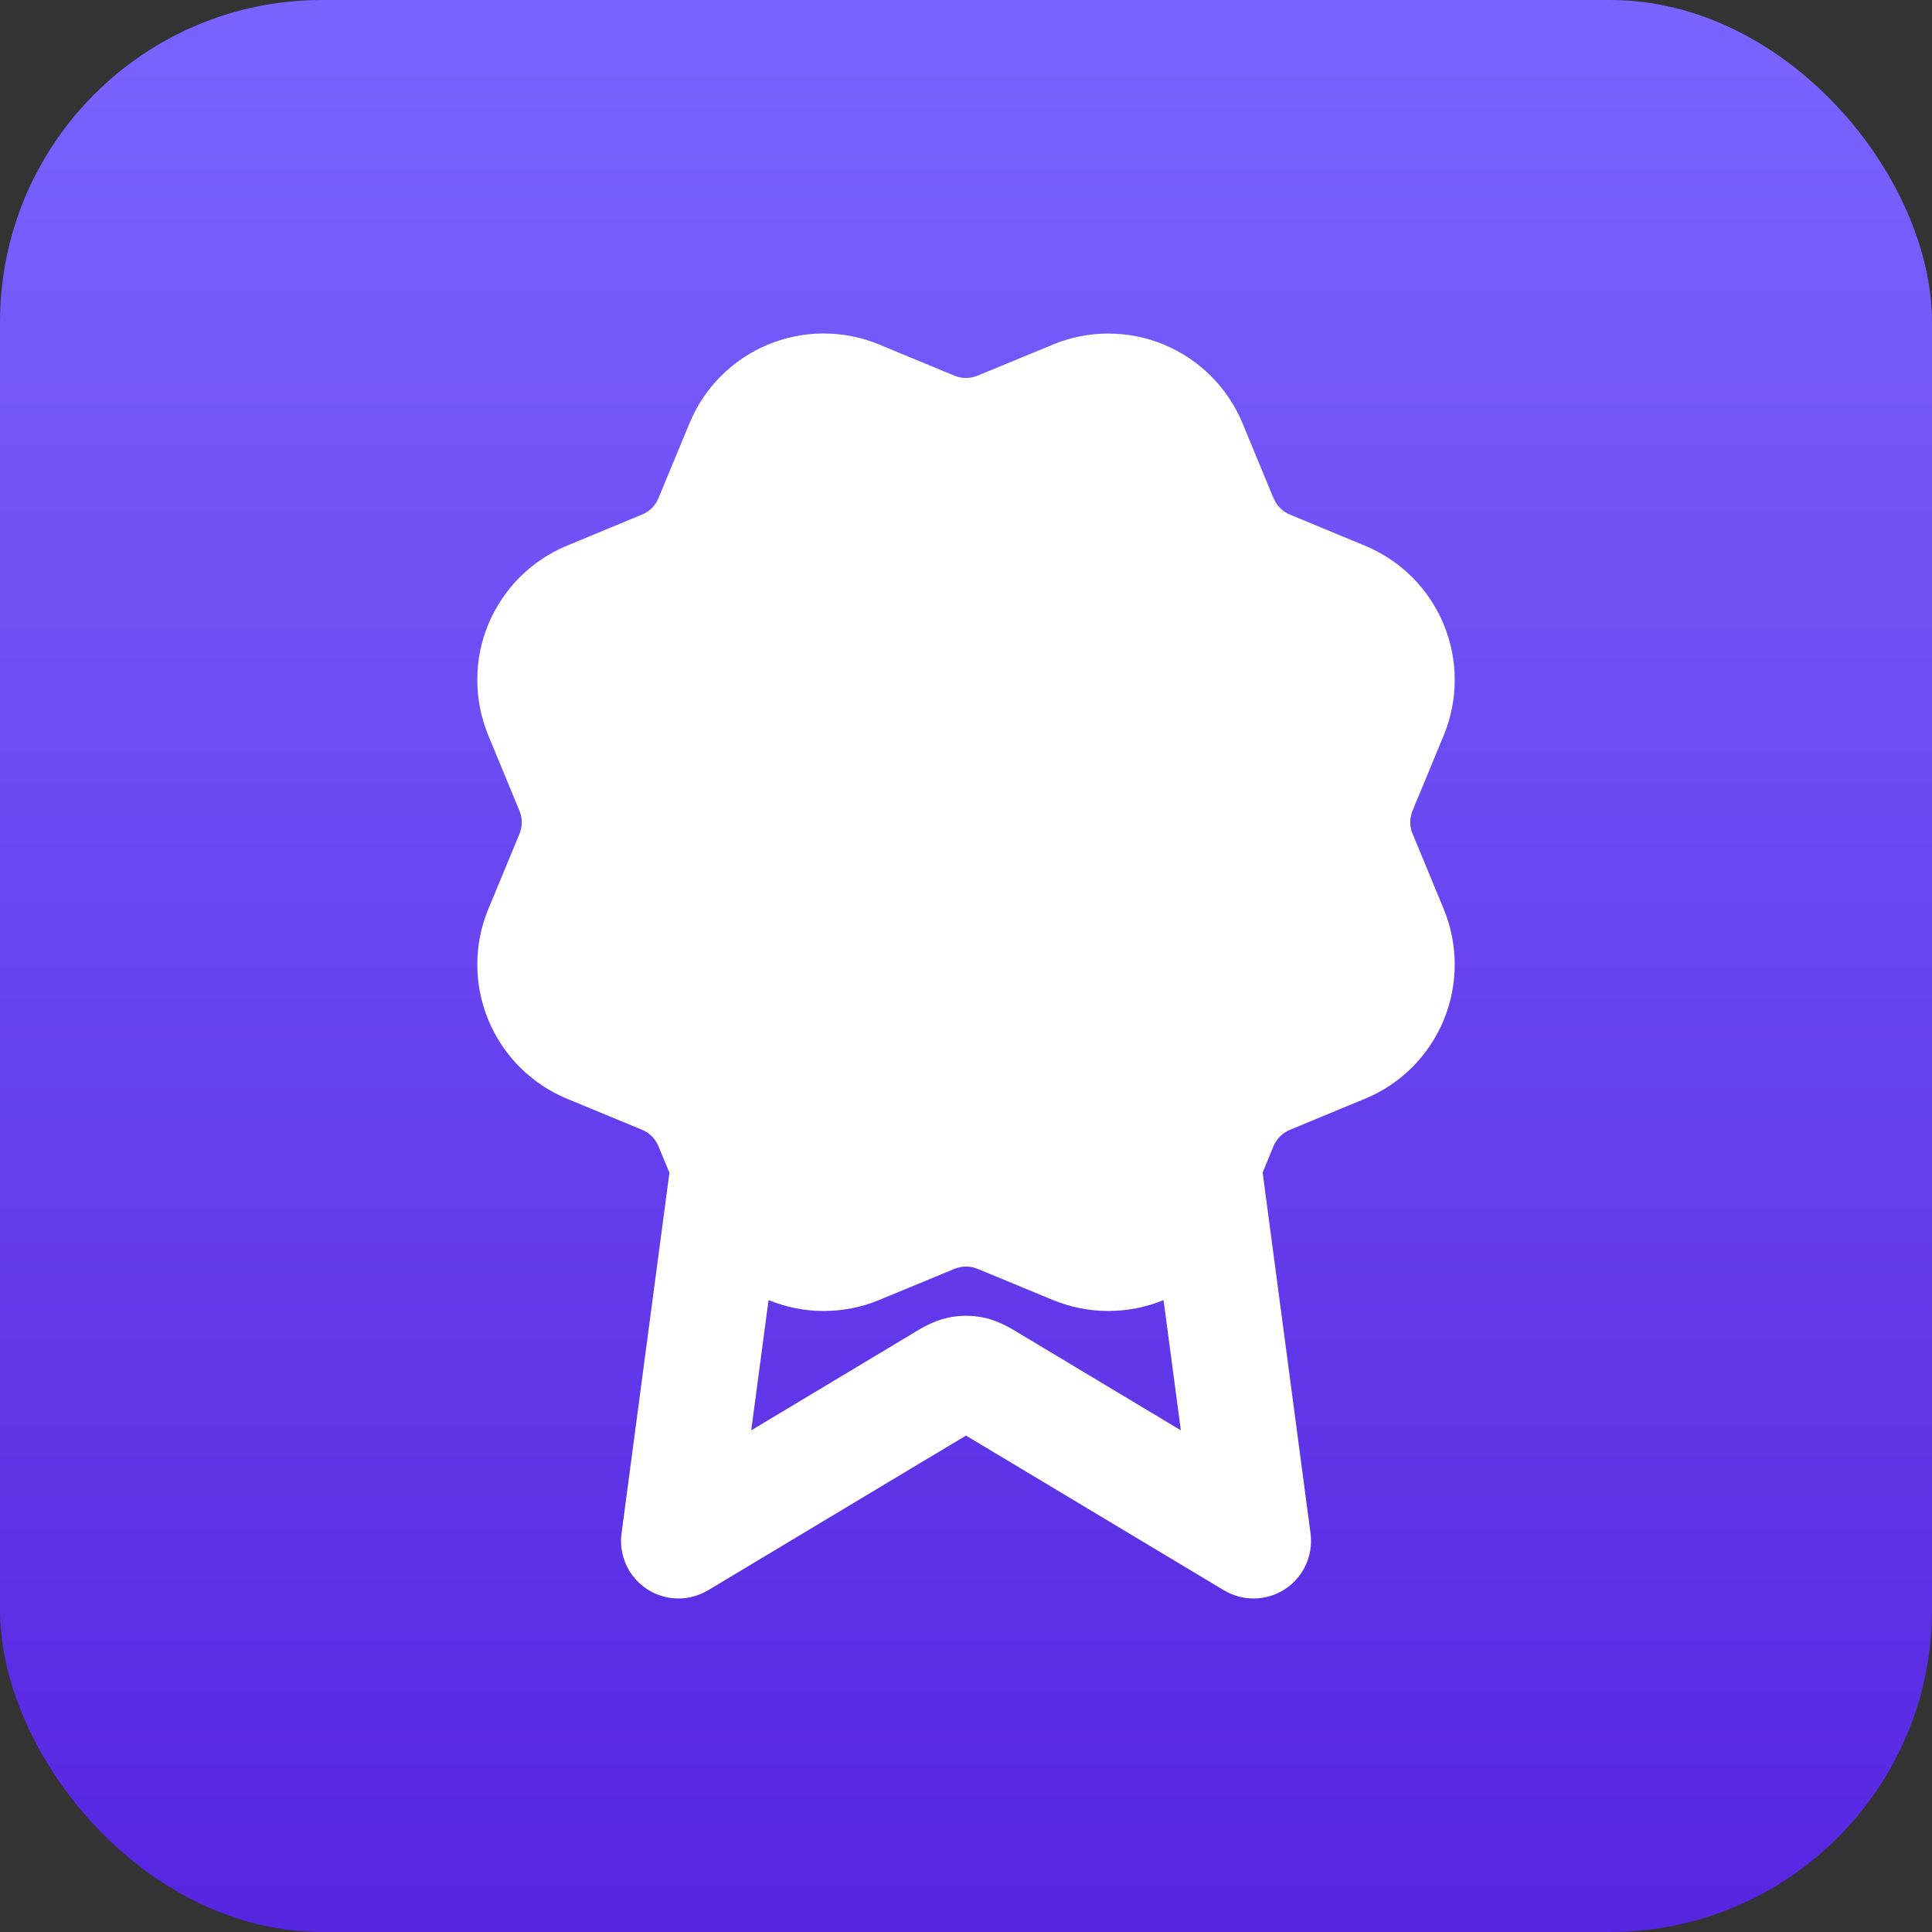
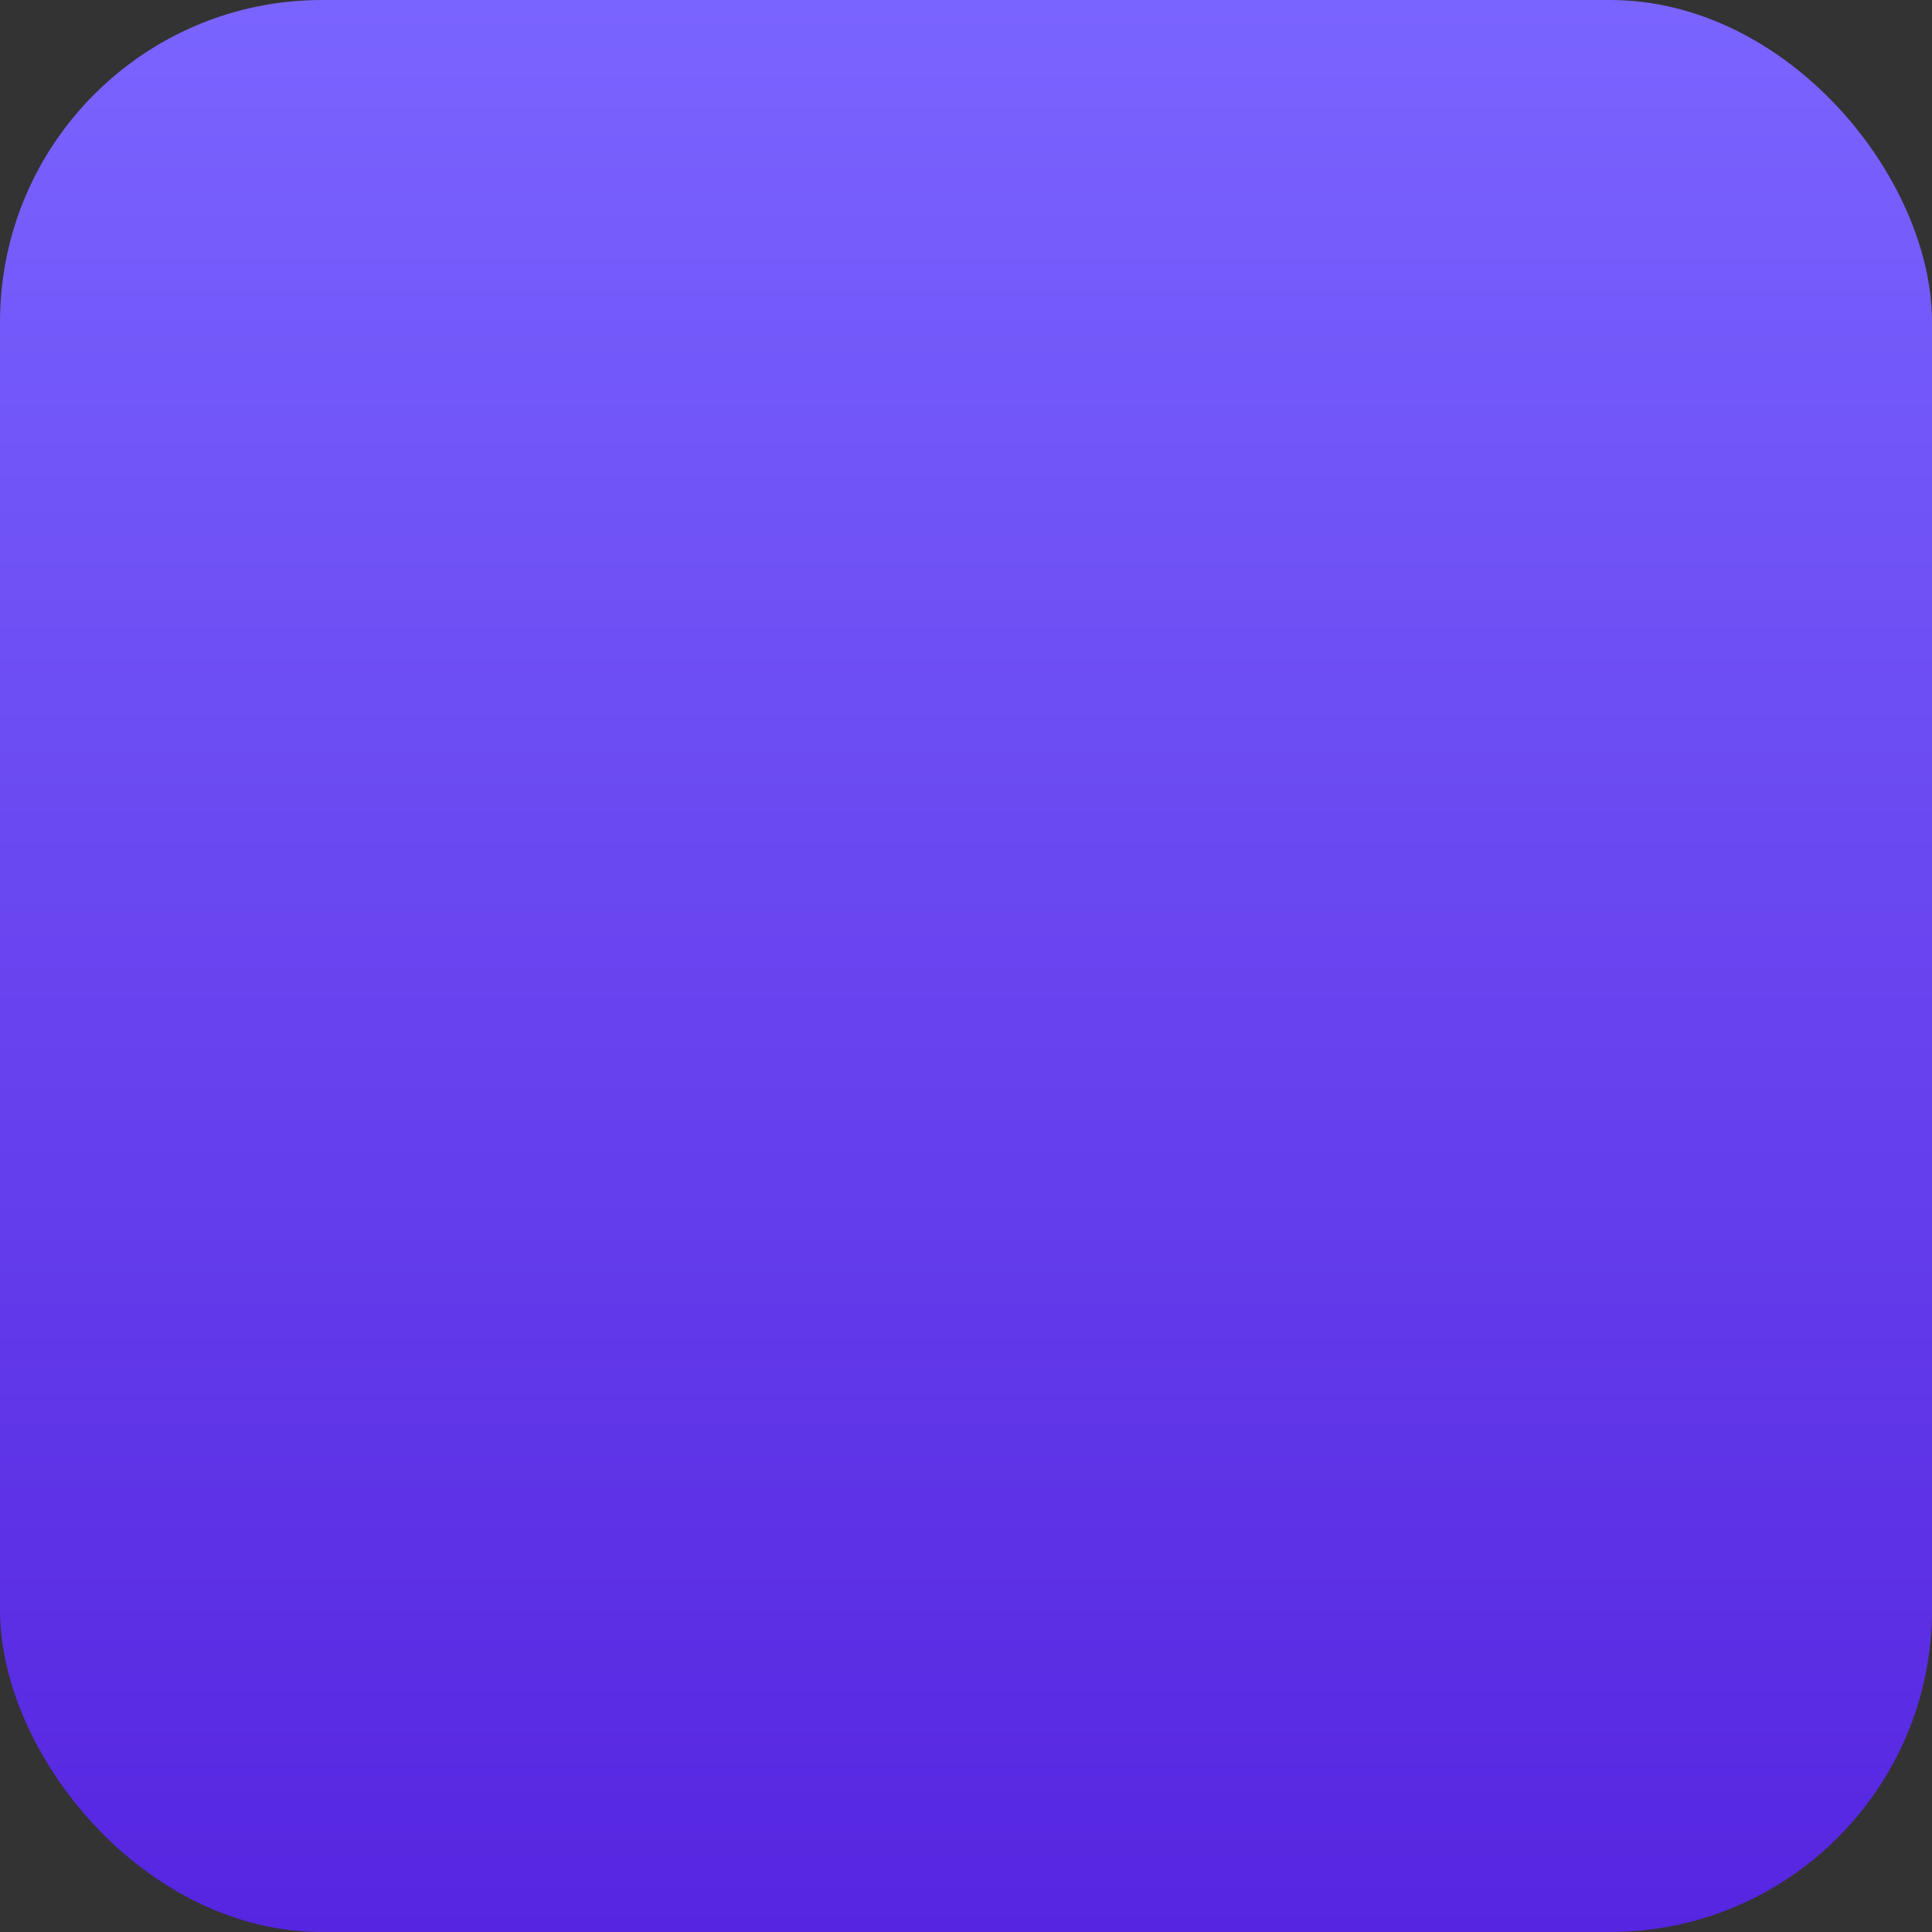
<svg xmlns="http://www.w3.org/2000/svg" width="24" height="24" viewBox="0 0 24 24" fill="none">
  <rect x="0" y="0" width="24" height="24" fill="#333333" stroke="none" />
  <rect width="24" height="24" rx="4" fill="url(#paint0_linear_4321_11690)" />
-   <path fill-rule="evenodd" clip-rule="evenodd" d="M15.81 6.165C15.814 6.173 15.818 6.182 15.822 6.191C15.86 6.282 15.932 6.355 16.024 6.393L16.958 6.78C17.4 6.963 17.751 7.314 17.934 7.756C18.117 8.198 18.117 8.695 17.934 9.136L17.547 10.071C17.509 10.163 17.509 10.266 17.547 10.357L17.548 10.358L17.934 11.292C18.025 11.511 18.071 11.745 18.071 11.982C18.071 12.219 18.025 12.453 17.934 12.672C17.843 12.891 17.711 13.09 17.543 13.258C17.376 13.425 17.177 13.558 16.958 13.648L16.024 14.035C15.932 14.073 15.858 14.146 15.82 14.238L15.685 14.566L16.28 19.049C16.316 19.321 16.193 19.589 15.964 19.74C15.735 19.89 15.439 19.896 15.204 19.755L12 17.833L8.796 19.755C8.561 19.896 8.266 19.89 8.037 19.74C7.807 19.589 7.685 19.321 7.721 19.049L8.316 14.568L8.179 14.238C8.141 14.146 8.069 14.073 7.977 14.035L7.042 13.648C6.601 13.465 6.25 13.114 6.067 12.672C5.884 12.231 5.883 11.735 6.066 11.293L6.453 10.359C6.491 10.267 6.491 10.164 6.453 10.072L6.066 9.136C5.976 8.917 5.929 8.683 5.929 8.446C5.929 8.209 5.975 7.974 6.066 7.755C6.157 7.537 6.29 7.338 6.457 7.17C6.625 7.003 6.823 6.87 7.042 6.779L7.976 6.392C8.068 6.355 8.141 6.282 8.179 6.19L8.566 5.256C8.749 4.814 9.1 4.463 9.542 4.28C9.984 4.097 10.48 4.097 10.922 4.28L11.856 4.667C11.948 4.705 12.051 4.705 12.143 4.667L13.079 4.281L13.079 4.28C13.521 4.098 14.017 4.098 14.458 4.281C14.9 4.464 15.251 4.815 15.434 5.256L15.81 6.165ZM9.547 16.15L9.332 17.768L11.339 16.564L11.359 16.551C11.435 16.505 11.591 16.41 11.77 16.37C11.922 16.337 12.079 16.337 12.23 16.37C12.41 16.41 12.566 16.505 12.641 16.551L12.662 16.564L14.669 17.768L14.454 16.15C14.013 16.331 13.518 16.331 13.077 16.148L12.144 15.762C12.052 15.724 11.949 15.724 11.857 15.762L10.921 16.149C10.481 16.331 9.987 16.331 9.547 16.15Z" fill="white" />
  <defs>
    <linearGradient id="paint0_linear_4321_11690" x1="12" y1="0" x2="12" y2="24" gradientUnits="userSpaceOnUse">
      <stop stop-color="#7A64FF" />
      <stop offset="1" stop-color="#5625E0" />
    </linearGradient>
  </defs>
</svg>